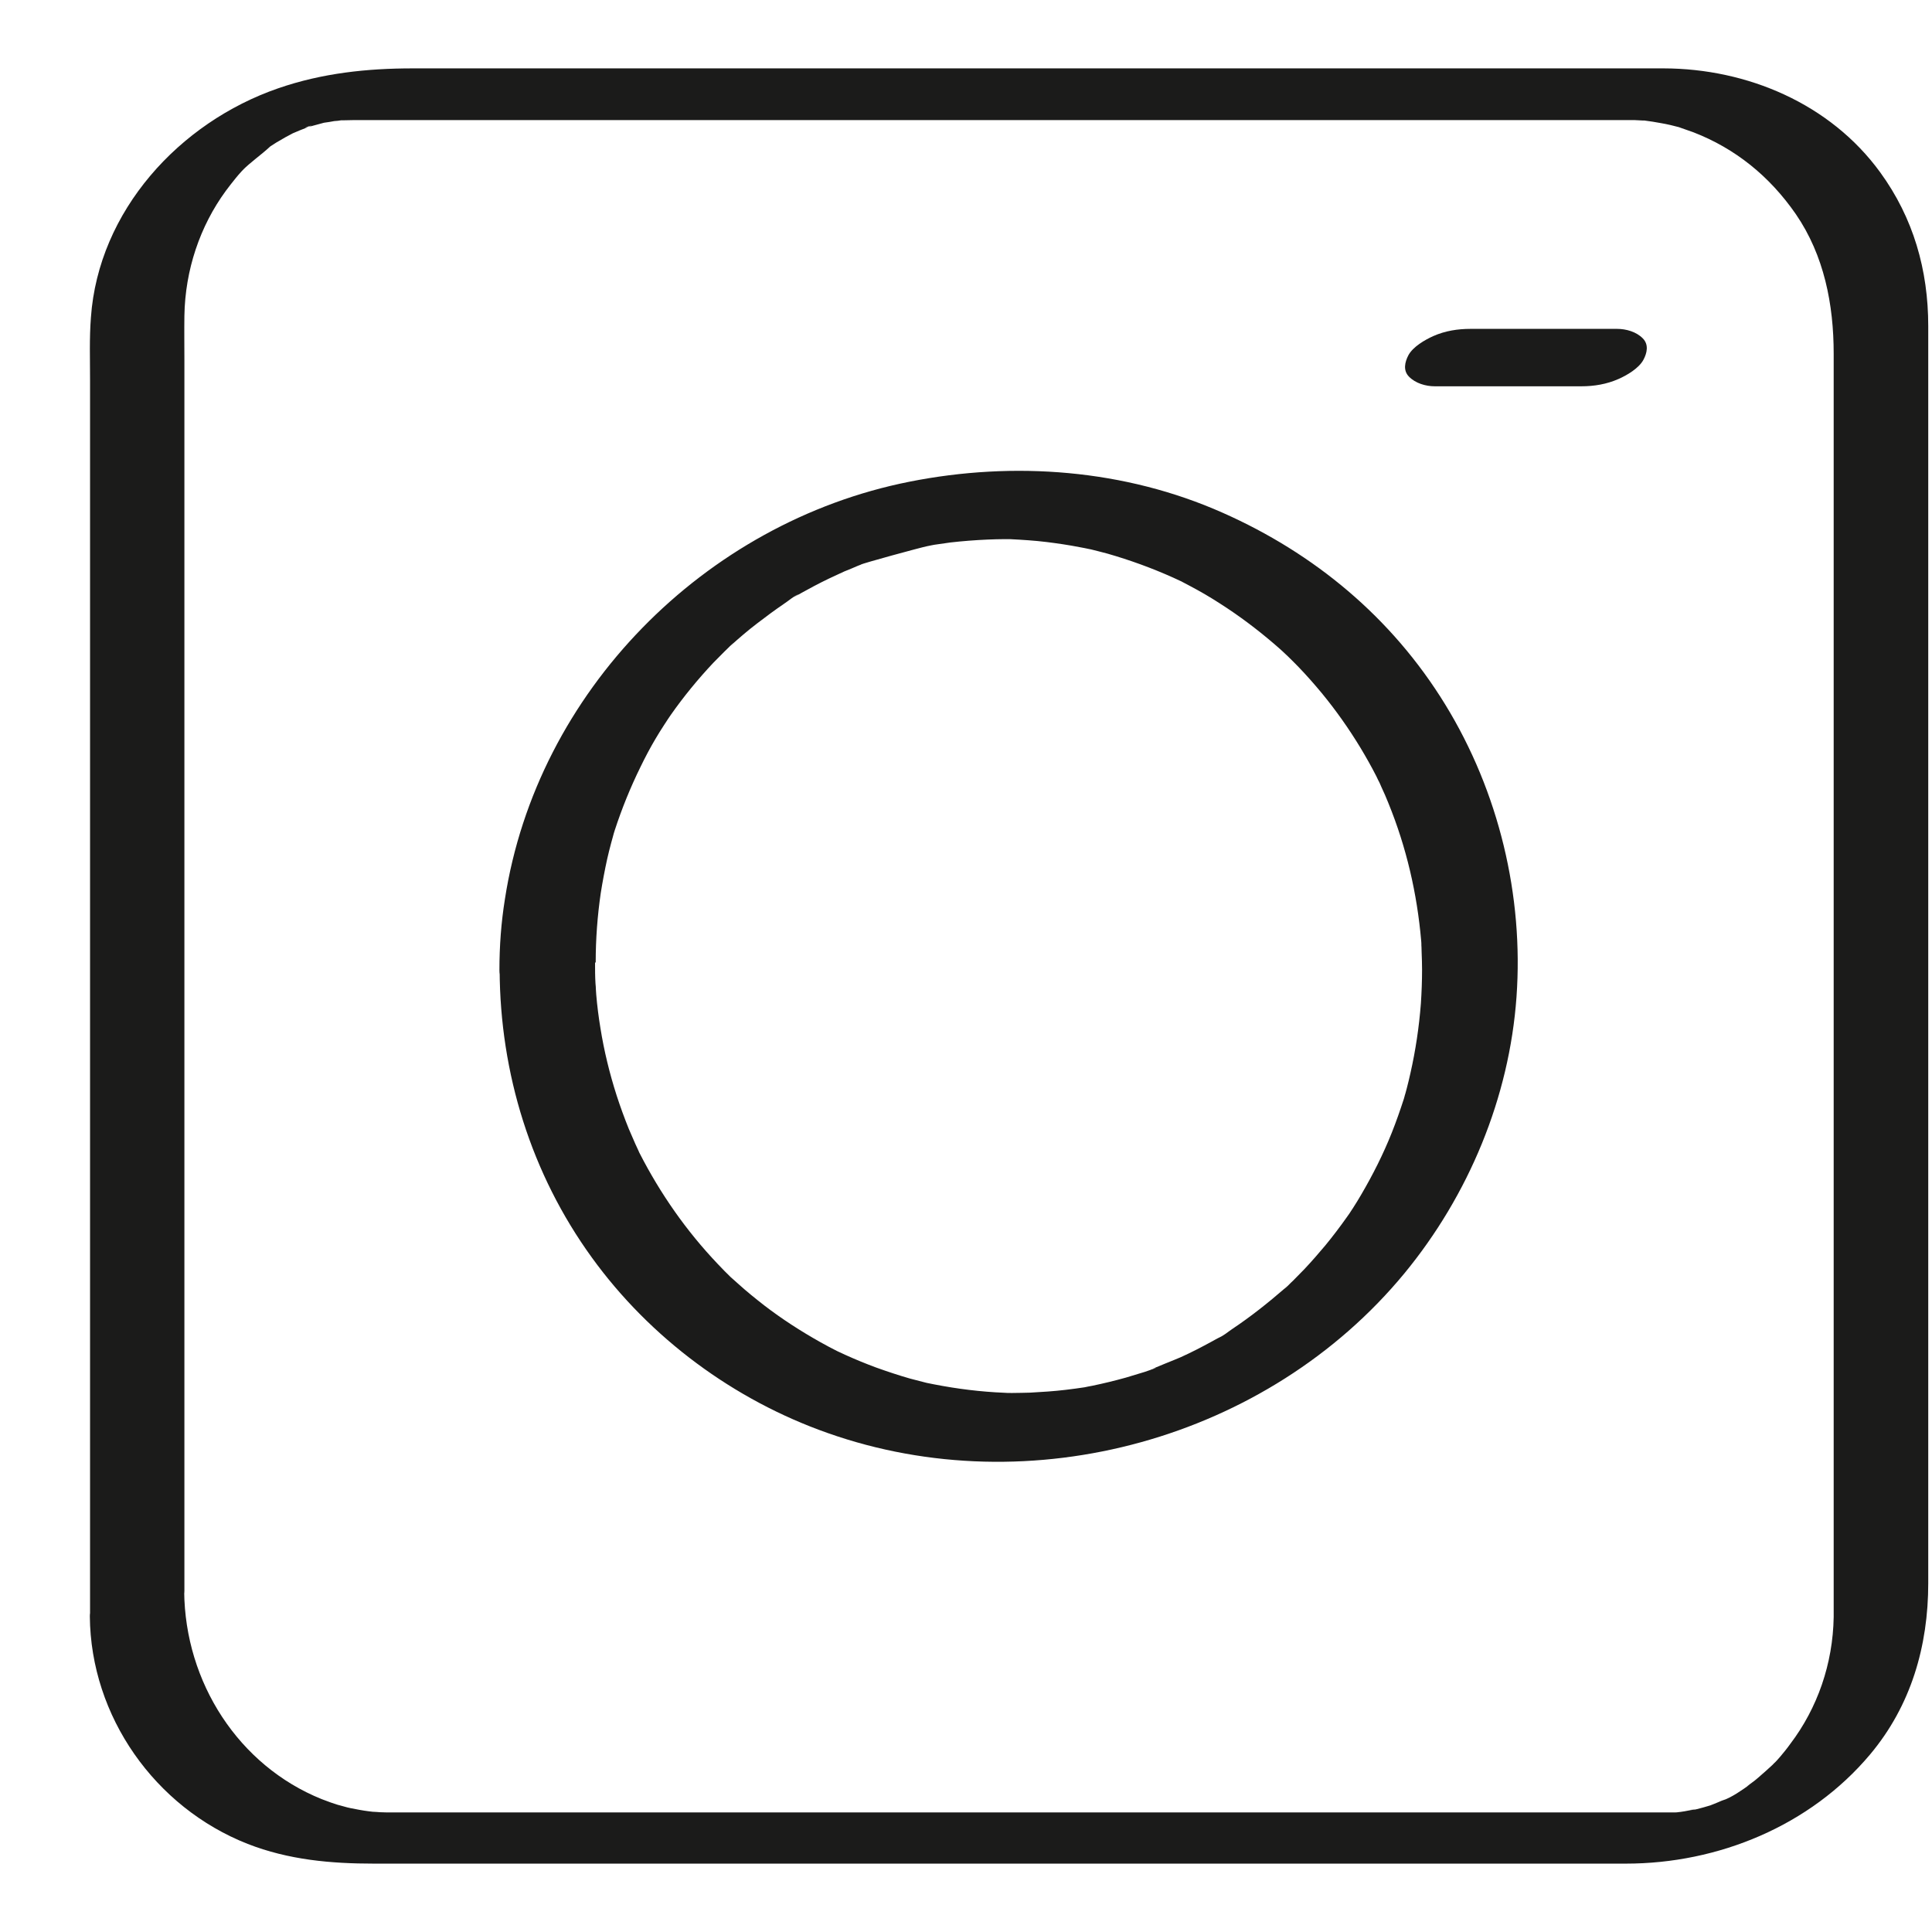
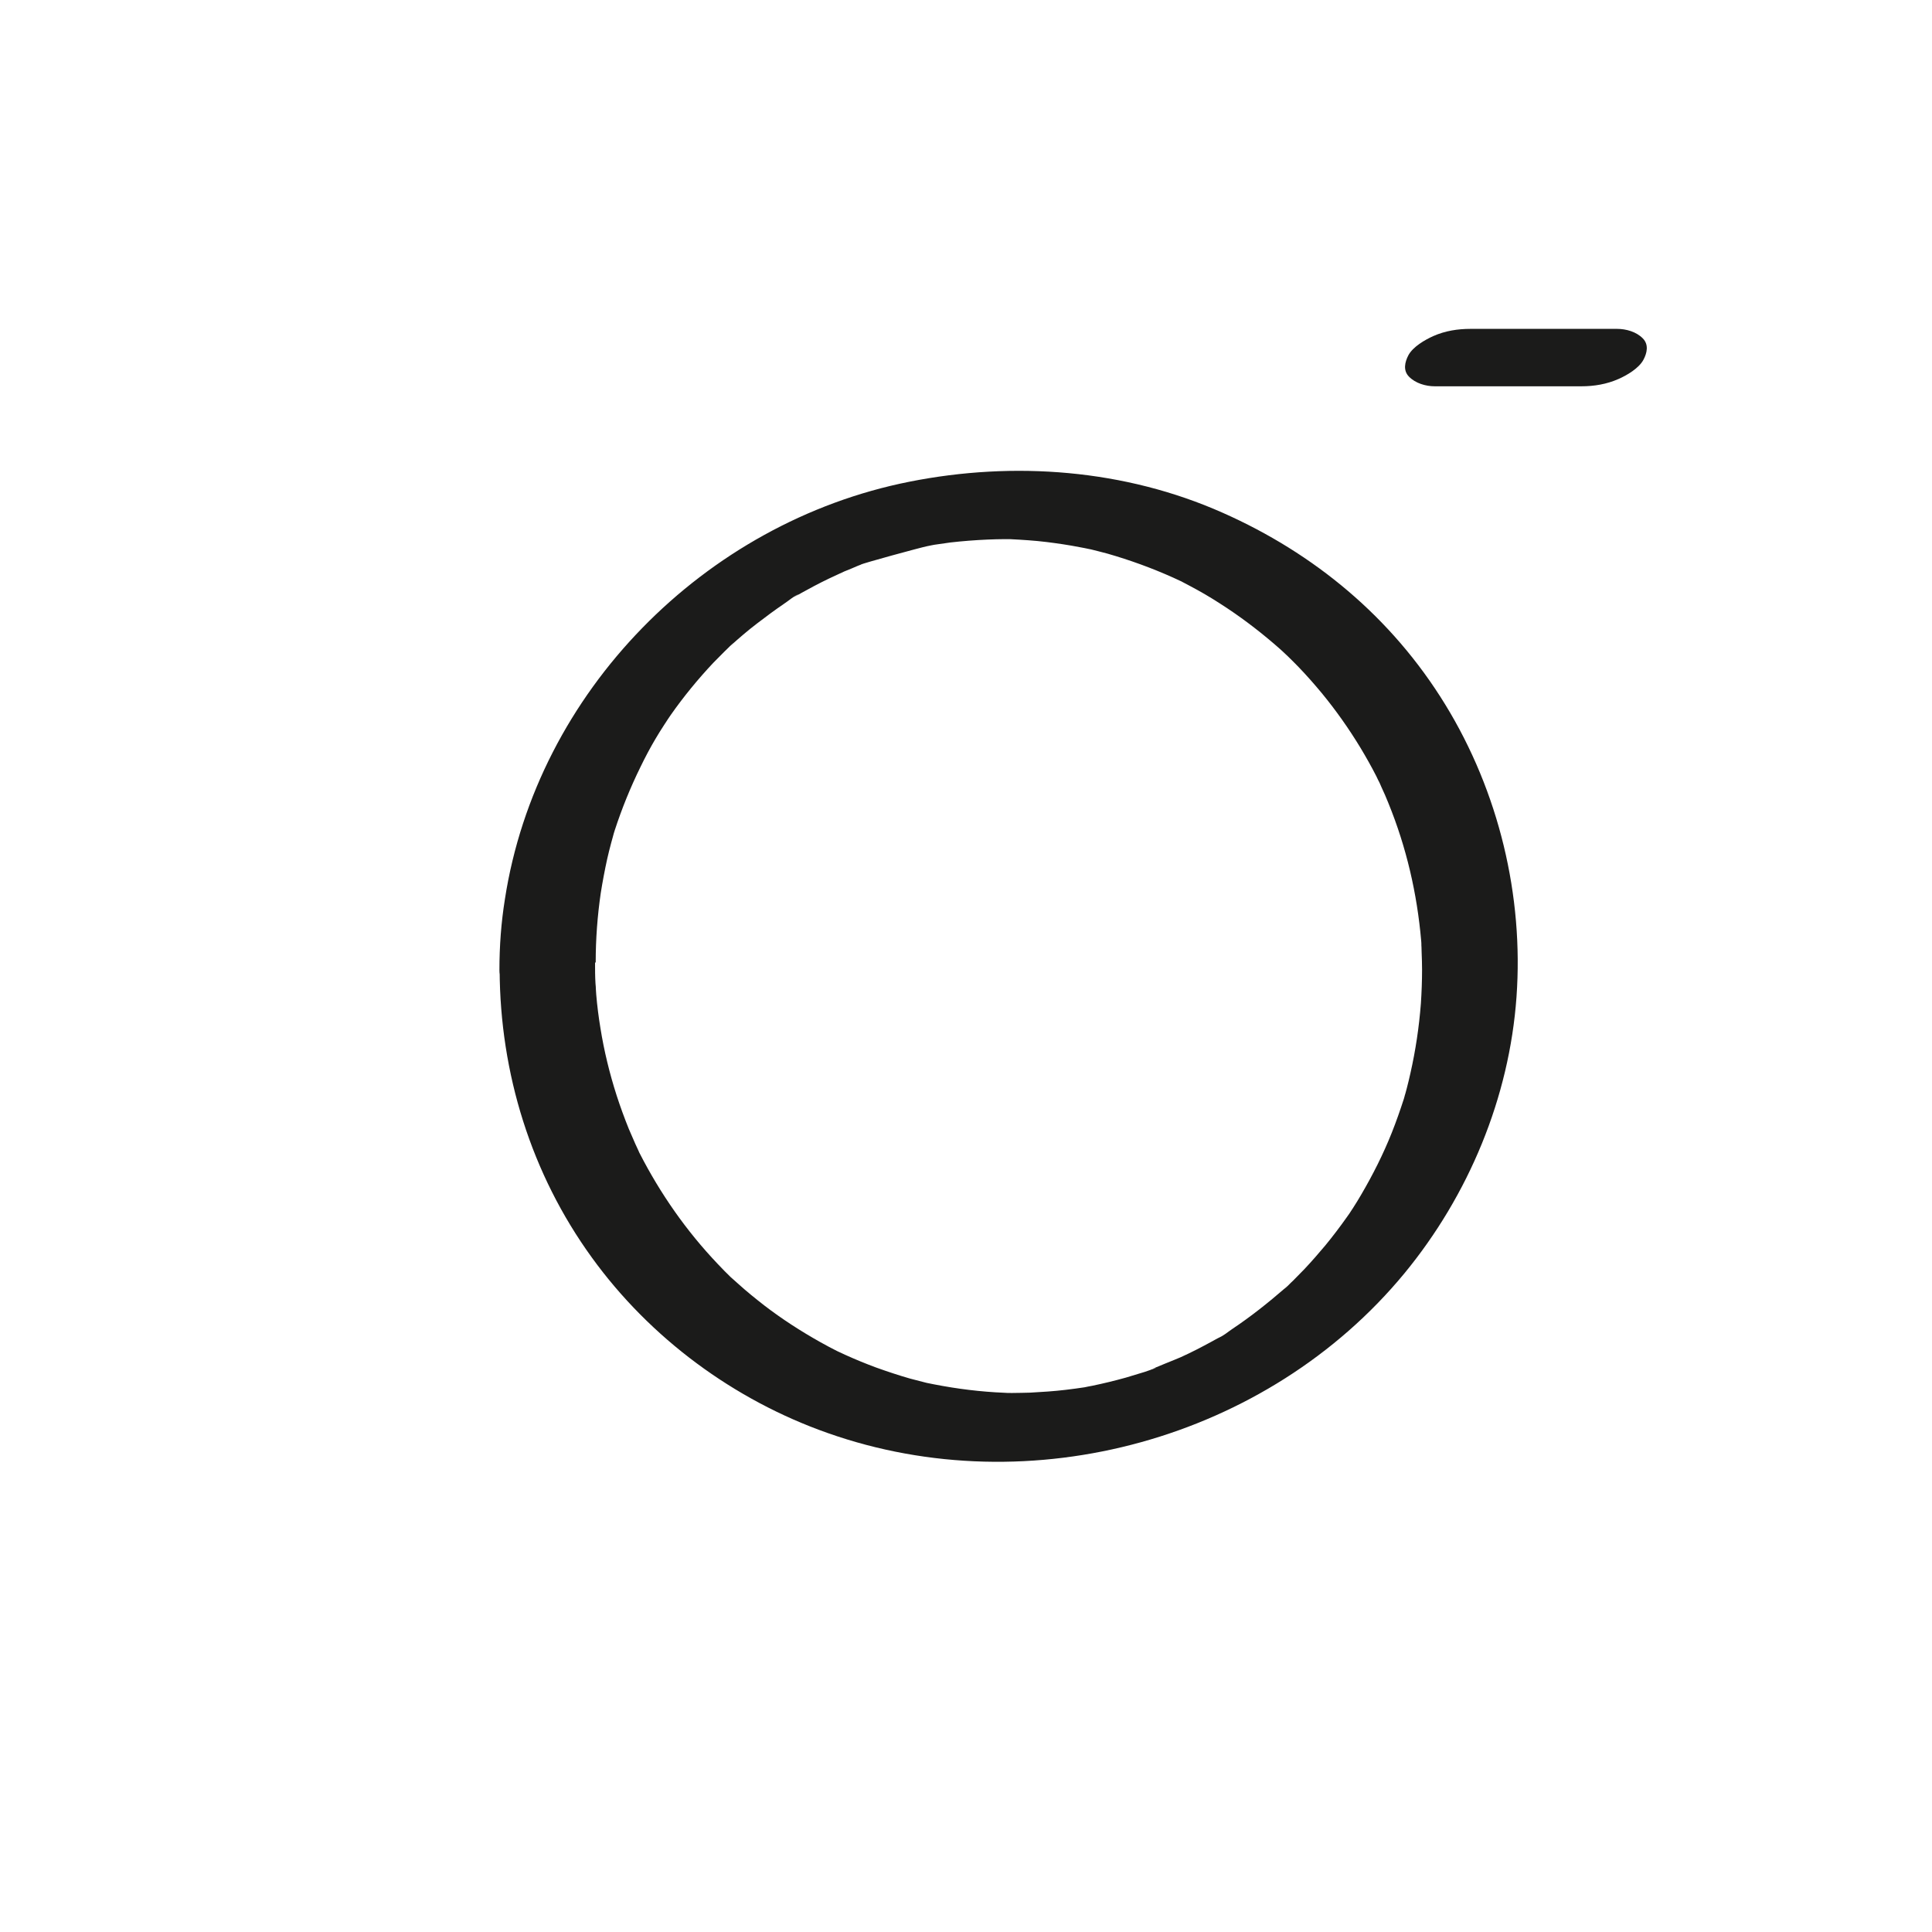
<svg xmlns="http://www.w3.org/2000/svg" width="18" height="18" viewBox="0 0 18 18" fill="none">
-   <path d="M1.718 14.821V3.357C1.718 3.219 1.716 3.08 1.718 2.942C1.725 2.515 1.863 2.107 2.104 1.778C2.133 1.738 2.164 1.7 2.195 1.661C2.213 1.638 2.233 1.616 2.253 1.594C2.26 1.587 2.296 1.55 2.256 1.59C2.336 1.509 2.431 1.445 2.515 1.367C2.557 1.327 2.44 1.414 2.52 1.363C2.546 1.347 2.569 1.33 2.595 1.316C2.637 1.29 2.68 1.267 2.726 1.243C2.817 1.194 2.638 1.279 2.735 1.239C2.753 1.232 2.771 1.223 2.789 1.216C2.817 1.205 2.846 1.194 2.873 1.183C2.771 1.212 2.971 1.143 2.873 1.183C2.928 1.168 2.98 1.154 3.035 1.139C3.1 1.123 2.919 1.157 3.022 1.143C3.053 1.139 3.084 1.134 3.115 1.128C3.135 1.127 3.157 1.125 3.177 1.121C3.282 1.107 3.084 1.121 3.191 1.121C3.224 1.121 3.255 1.119 3.288 1.119C3.299 1.119 3.311 1.119 3.322 1.119C3.395 1.119 3.468 1.119 3.539 1.119H4.496C5.6 1.119 6.702 1.119 7.807 1.119C9.098 1.119 10.39 1.119 11.681 1.119C12.642 1.119 13.602 1.119 14.563 1.119C14.756 1.119 14.95 1.119 15.143 1.119C15.172 1.119 15.202 1.119 15.231 1.119C15.258 1.119 15.283 1.123 15.309 1.123C15.371 1.123 15.222 1.11 15.322 1.123C15.373 1.13 15.424 1.137 15.474 1.147C15.534 1.157 15.595 1.172 15.655 1.188C15.642 1.185 15.602 1.17 15.662 1.192C15.7 1.205 15.738 1.218 15.776 1.232C16.166 1.383 16.486 1.64 16.732 1.996C16.995 2.38 17.084 2.837 17.084 3.295V4.079C17.084 5.12 17.084 6.158 17.084 7.199C17.084 8.496 17.084 9.793 17.084 11.088V14.958C17.084 14.994 17.084 15.03 17.084 15.065C17.077 15.502 16.932 15.915 16.68 16.247C16.651 16.288 16.62 16.326 16.588 16.364C16.568 16.386 16.55 16.409 16.528 16.429C16.568 16.386 16.524 16.433 16.513 16.444C16.473 16.48 16.433 16.518 16.391 16.553C16.377 16.566 16.36 16.579 16.346 16.591C16.331 16.602 16.226 16.679 16.306 16.624C16.228 16.679 16.138 16.744 16.049 16.775C16.157 16.739 16.062 16.768 16.04 16.777C16.018 16.786 15.995 16.797 15.971 16.806C15.964 16.81 15.9 16.833 15.9 16.833C15.967 16.811 15.976 16.808 15.929 16.822C15.909 16.828 15.891 16.833 15.871 16.839C15.851 16.844 15.831 16.85 15.811 16.855C15.778 16.864 15.687 16.866 15.811 16.857C15.76 16.86 15.709 16.875 15.658 16.881C15.638 16.882 15.533 16.899 15.644 16.884C15.624 16.886 15.6 16.886 15.58 16.886C15.558 16.886 15.536 16.886 15.514 16.886C15.502 16.886 15.489 16.886 15.476 16.886C15.265 16.886 15.056 16.886 14.845 16.886C13.864 16.886 12.884 16.886 11.903 16.886C10.61 16.886 9.317 16.886 8.021 16.886C6.933 16.886 5.846 16.886 4.758 16.886H3.845C3.781 16.886 3.717 16.886 3.653 16.886C3.615 16.886 3.577 16.886 3.539 16.884C3.526 16.884 3.421 16.873 3.512 16.884C3.486 16.881 3.461 16.879 3.433 16.875C3.377 16.868 3.321 16.857 3.266 16.846C3.246 16.842 3.226 16.837 3.206 16.831C3.202 16.831 3.106 16.802 3.168 16.822C3.11 16.804 3.053 16.784 2.997 16.762C2.225 16.451 1.723 15.676 1.716 14.825C1.716 14.758 1.591 14.721 1.549 14.714C1.447 14.694 1.319 14.709 1.221 14.736C1.067 14.781 0.836 14.869 0.837 15.06C0.845 15.991 1.443 16.839 2.307 17.179C2.688 17.328 3.082 17.363 3.484 17.363C4.279 17.363 5.072 17.363 5.867 17.363C7.139 17.363 8.409 17.363 9.68 17.363C10.896 17.363 12.111 17.363 13.328 17.363C13.934 17.363 14.539 17.363 15.147 17.363C16.007 17.363 16.864 17.012 17.423 16.346C17.805 15.891 17.965 15.336 17.965 14.75V5.203C17.965 4.481 17.965 3.761 17.965 3.039C17.965 2.516 17.827 2.031 17.517 1.605C17.052 0.966 16.279 0.639 15.5 0.637C14.903 0.637 14.306 0.637 13.712 0.637C12.5 0.637 11.289 0.637 10.077 0.637H3.848C3.419 0.637 3.002 0.681 2.591 0.823C1.671 1.141 0.917 1.965 0.847 2.958C0.832 3.151 0.839 3.346 0.839 3.539V15.056C0.839 15.123 0.967 15.16 1.007 15.167C1.108 15.187 1.236 15.172 1.334 15.145C1.49 15.1 1.718 15.012 1.718 14.821Z" fill="#1B1B1A" />
  <path d="M13.367 3.599H14.733C14.851 3.599 14.968 3.58 15.079 3.531C15.157 3.497 15.27 3.431 15.312 3.351C15.345 3.289 15.363 3.211 15.306 3.153C15.246 3.091 15.15 3.064 15.066 3.064C14.668 3.064 14.268 3.064 13.869 3.064H13.7C13.582 3.064 13.465 3.082 13.354 3.131C13.276 3.166 13.163 3.231 13.121 3.311C13.089 3.373 13.07 3.451 13.127 3.509C13.187 3.571 13.283 3.599 13.367 3.599Z" fill="#1B1B1A" />
  <path d="M5.55 8.965C5.55 8.749 5.566 8.534 5.597 8.321C5.614 8.214 5.634 8.108 5.657 8.003C5.668 7.954 5.681 7.903 5.694 7.854C5.699 7.834 5.705 7.814 5.71 7.796C5.721 7.757 5.721 7.755 5.71 7.792C5.715 7.772 5.723 7.754 5.728 7.734C5.794 7.532 5.874 7.335 5.967 7.146C6.01 7.057 6.057 6.968 6.108 6.882C6.134 6.839 6.159 6.797 6.187 6.755C6.194 6.744 6.25 6.66 6.199 6.735C6.216 6.709 6.232 6.686 6.25 6.66C6.37 6.489 6.503 6.327 6.645 6.176C6.68 6.14 6.714 6.106 6.749 6.071C6.771 6.051 6.791 6.029 6.812 6.009C6.865 5.958 6.811 6.011 6.802 6.02C6.883 5.947 6.965 5.876 7.053 5.809C7.14 5.742 7.22 5.683 7.305 5.625C7.347 5.598 7.396 5.552 7.444 5.536C7.435 5.54 7.356 5.587 7.424 5.549C7.455 5.531 7.484 5.514 7.515 5.498C7.607 5.447 7.7 5.4 7.797 5.356C7.842 5.334 7.888 5.314 7.935 5.296C7.953 5.289 7.971 5.281 7.991 5.272C8.009 5.265 8.029 5.258 8.048 5.25C8.095 5.232 8.086 5.236 8.019 5.261C8.015 5.254 8.584 5.099 8.637 5.089C8.663 5.083 8.688 5.079 8.713 5.074C8.781 5.061 8.597 5.09 8.701 5.076C8.752 5.069 8.804 5.061 8.855 5.054C8.97 5.041 9.086 5.032 9.201 5.027C9.254 5.025 9.308 5.023 9.361 5.023C9.367 5.023 9.419 5.023 9.425 5.023C9.412 5.023 9.328 5.019 9.407 5.023C9.523 5.029 9.638 5.036 9.752 5.05C9.856 5.063 9.958 5.078 10.06 5.098C10.091 5.103 10.12 5.11 10.151 5.116C10.249 5.136 10.092 5.101 10.154 5.116C10.209 5.13 10.263 5.143 10.318 5.158C10.527 5.218 10.731 5.292 10.929 5.381C10.953 5.392 10.975 5.403 10.996 5.412C11.088 5.454 10.931 5.376 11.018 5.423C11.062 5.447 11.107 5.469 11.151 5.494C11.248 5.547 11.34 5.605 11.431 5.665C11.604 5.78 11.77 5.909 11.926 6.047C11.944 6.064 11.963 6.08 11.981 6.098C12.023 6.138 11.926 6.042 11.993 6.109C12.028 6.144 12.064 6.178 12.099 6.215C12.174 6.293 12.246 6.375 12.315 6.458C12.448 6.62 12.568 6.79 12.677 6.97C12.728 7.055 12.777 7.142 12.823 7.232C12.825 7.237 12.868 7.326 12.839 7.264C12.85 7.286 12.861 7.31 12.87 7.332C12.894 7.383 12.916 7.433 12.936 7.484C13.103 7.894 13.203 8.325 13.241 8.767C13.247 8.831 13.241 8.792 13.241 8.778C13.243 8.809 13.245 8.842 13.245 8.872C13.247 8.925 13.249 8.98 13.249 9.033C13.249 9.138 13.245 9.245 13.238 9.351C13.221 9.569 13.189 9.784 13.141 9.997C13.13 10.046 13.118 10.097 13.105 10.146C13.098 10.175 13.089 10.204 13.079 10.235C13.083 10.222 13.098 10.177 13.079 10.239C13.045 10.344 13.008 10.45 12.967 10.553C12.887 10.754 12.79 10.946 12.681 11.132C12.656 11.175 12.63 11.217 12.603 11.259C12.592 11.276 12.554 11.332 12.597 11.268C12.581 11.294 12.565 11.317 12.546 11.343C12.483 11.432 12.417 11.519 12.348 11.603C12.284 11.679 12.219 11.754 12.152 11.825C12.117 11.861 12.083 11.896 12.048 11.931C12.033 11.945 12.019 11.958 12.006 11.972C11.992 11.987 11.977 12 11.963 12.012C12.002 11.976 12.006 11.972 11.973 12.001C11.815 12.138 11.653 12.267 11.479 12.383C11.44 12.409 11.395 12.449 11.353 12.463C11.455 12.425 11.375 12.451 11.348 12.467C11.329 12.476 11.313 12.487 11.295 12.496C11.198 12.549 11.1 12.6 11 12.645C10.973 12.658 10.722 12.756 10.722 12.762C10.722 12.755 10.827 12.725 10.722 12.762C10.702 12.769 10.684 12.775 10.664 12.782C10.605 12.8 10.547 12.818 10.489 12.835C10.385 12.864 10.282 12.889 10.176 12.911C10.151 12.916 10.125 12.92 10.1 12.926C9.996 12.946 10.18 12.915 10.112 12.924C10.05 12.933 9.989 12.942 9.927 12.949C9.818 12.962 9.707 12.969 9.596 12.975C9.543 12.976 9.488 12.978 9.436 12.978C9.425 12.978 9.414 12.978 9.403 12.978C9.354 12.978 9.361 12.978 9.419 12.978C9.397 12.978 9.377 12.978 9.356 12.976C9.137 12.967 8.919 12.94 8.704 12.898C8.684 12.895 8.664 12.889 8.644 12.886C8.542 12.866 8.726 12.907 8.626 12.882C8.577 12.869 8.528 12.856 8.479 12.844C8.371 12.813 8.266 12.778 8.16 12.74C8.066 12.705 7.973 12.667 7.88 12.625C7.853 12.613 7.826 12.6 7.798 12.587C7.784 12.58 7.735 12.556 7.802 12.589C7.749 12.562 7.695 12.534 7.644 12.505C7.462 12.403 7.285 12.289 7.12 12.162C7.038 12.098 6.956 12.032 6.88 11.963C6.862 11.947 6.843 11.931 6.825 11.914C6.754 11.85 6.854 11.943 6.812 11.903C6.771 11.863 6.727 11.819 6.687 11.776C6.394 11.468 6.152 11.121 5.959 10.744C5.93 10.688 5.95 10.726 5.957 10.739C5.945 10.712 5.932 10.684 5.919 10.657C5.899 10.612 5.879 10.564 5.859 10.519C5.817 10.415 5.779 10.311 5.745 10.206C5.679 10 5.628 9.791 5.594 9.578C5.577 9.475 5.564 9.373 5.555 9.267C5.555 9.264 5.548 9.162 5.552 9.225C5.552 9.204 5.55 9.184 5.548 9.162C5.544 9.098 5.544 9.034 5.544 8.971C5.544 8.758 5.332 8.663 5.139 8.683C4.97 8.701 4.653 8.818 4.655 9.038C4.659 9.999 4.948 10.935 5.514 11.716C6.057 12.467 6.838 13.044 7.711 13.351C9.601 14.019 11.81 13.409 13.085 11.863C13.683 11.136 14.062 10.228 14.129 9.287C14.196 8.347 13.965 7.379 13.465 6.564C12.965 5.749 12.241 5.154 11.393 4.778C10.48 4.372 9.448 4.294 8.473 4.488C6.563 4.867 5.002 6.446 4.704 8.378C4.669 8.596 4.653 8.816 4.653 9.038C4.653 9.26 4.868 9.345 5.059 9.325C5.228 9.307 5.543 9.191 5.543 8.971L5.55 8.965Z" fill="#1B1B1A" />
</svg>